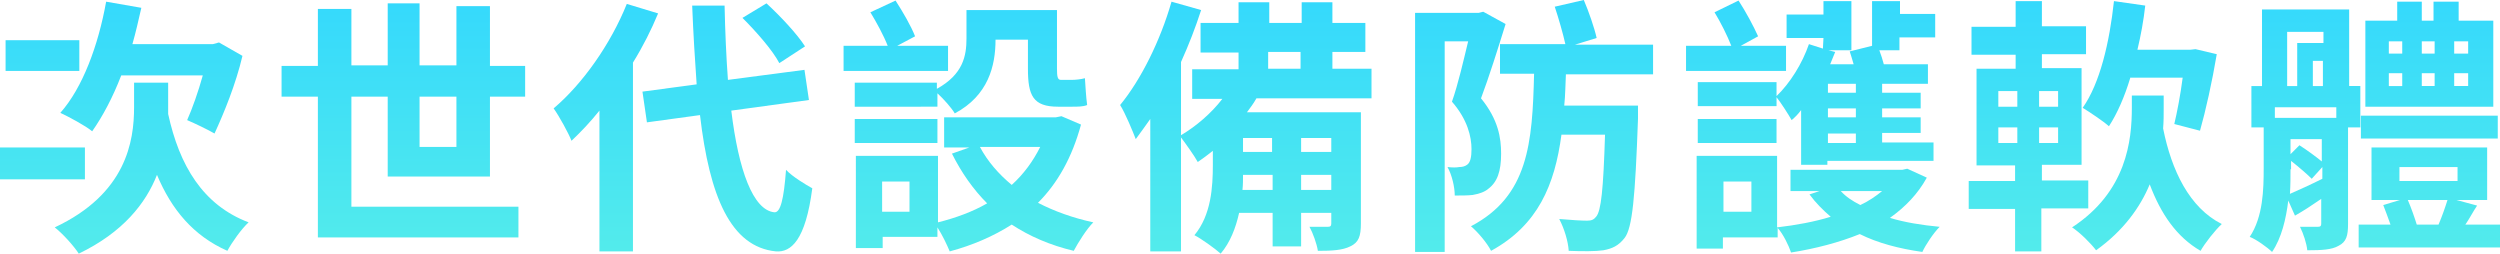
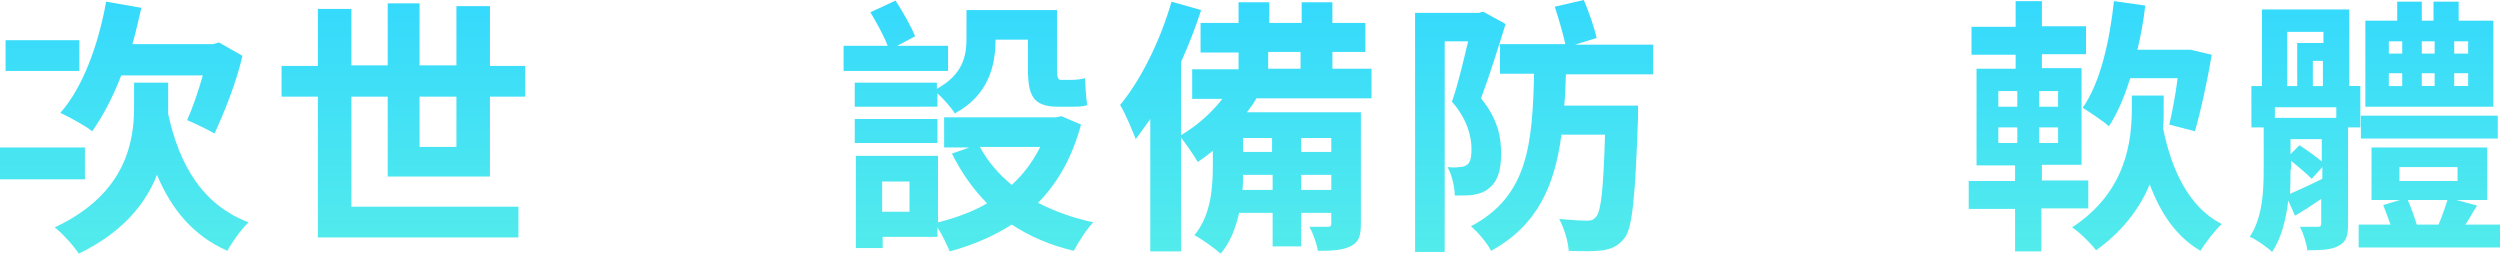
<svg xmlns="http://www.w3.org/2000/svg" version="1.1" x="0px" y="0px" viewBox="0 0 447.5 45.4" style="enable-background:new 0 0 447.5 45.4;" xml:space="preserve">
  <style type="text/css">
	.st0{fill:url(#SVGID_1_);}
	.st1{fill:url(#SVGID_2_);}
	.st2{fill:url(#SVGID_3_);}
	.st3{fill:url(#SVGID_4_);}
	.st4{fill:url(#SVGID_5_);}
	.st5{fill:url(#SVGID_6_);}
	.st6{fill:url(#SVGID_7_);}
	.st7{fill:url(#SVGID_8_);}
	.st8{fill:url(#SVGID_9_);}
</style>
  <g>
    <linearGradient id="SVGID_1_" gradientUnits="userSpaceOnUse" x1="22.25" y1="-7.101" x2="22.25" y2="54.104">
      <stop offset="0" style="stop-color:#30D6FF" />
      <stop offset="1" style="stop-color:#59EFE8" />
    </linearGradient>
    <path class="st0" d="M15.2,32.1H0v-5.7h15.2V32.1z M14.2,12.7H1V7.2h13.2V12.7z M30.1,20.4c2,9.2,6.2,16.3,14.4,19.4   c-1.3,1.2-3,3.6-3.8,5.1c-6.1-2.7-10-7.4-12.6-13.6c-2,5.1-6.1,10.3-14,14.1c-0.9-1.4-2.9-3.6-4.3-4.7C22.6,34.7,24,25.3,24,19.2   v-4.4h6.1v4.6V20.4z M21.7,13.5c-1.5,3.9-3.3,7.3-5.2,10c-1.2-1-4.2-2.6-5.7-3.3c4-4.5,6.8-12.1,8.2-19.9l6.3,1.1   c-0.5,2.2-1,4.4-1.6,6.5h14.4l1.1-0.3l4.2,2.4c-1.2,5.1-3.3,10.2-5,13.9c-1.2-0.7-3.5-1.8-4.9-2.4c0.9-2,2-5.1,2.8-8H21.7z" />
    <linearGradient id="SVGID_2_" gradientUnits="userSpaceOnUse" x1="72.242" y1="-7.101" x2="72.242" y2="54.104">
      <stop offset="0" style="stop-color:#30D6FF" />
      <stop offset="1" style="stop-color:#59EFE8" />
    </linearGradient>
    <path class="st1" d="M69.4,31.5V17.3h-6.5V37h29.9v5.5H56.9V17.3h-6.5v-5.5h6.5V1.6h6v10.1h6.5V0.6h5.7v11.1h6.6V1.1h6v10.7H94v5.5   h-6.3v14.3H69.4z M75.1,17.3v9h6.6v-9H75.1z" />
    <linearGradient id="SVGID_3_" gradientUnits="userSpaceOnUse" x1="122.306" y1="-7.101" x2="122.306" y2="54.104">
      <stop offset="0" style="stop-color:#30D6FF" />
      <stop offset="1" style="stop-color:#59EFE8" />
    </linearGradient>
-     <path class="st2" d="M117.8,2.4c-1.2,2.9-2.7,5.9-4.5,8.8V45h-6V19.8c-1.6,2-3.3,3.8-5,5.4c-0.5-1.3-2.2-4.4-3.2-5.8   c5.2-4.4,10.2-11.5,13.1-18.7L117.8,2.4z M130.9,19.8c1.3,10.7,3.9,17.8,7.7,18.2c1.1,0.1,1.7-2.3,2.1-7.6c1.1,1.2,3.6,2.7,4.7,3.3   c-1.2,9.3-3.8,11.5-6.5,11.3c-8.1-0.8-11.9-9.8-13.6-24.4l-9.5,1.3l-0.8-5.5l9.7-1.3c-0.3-4.3-0.6-9-0.8-14.1h5.8   c0.1,4.7,0.3,9.2,0.6,13.3l13.7-1.8l0.8,5.4L130.9,19.8z M139.5,11.3c-1.2-2.3-4.1-5.6-6.6-8.1l4.3-2.6c2.5,2.3,5.5,5.5,6.9,7.7   L139.5,11.3z" />
    <linearGradient id="SVGID_4_" gradientUnits="userSpaceOnUse" x1="173.354" y1="-7.101" x2="173.354" y2="54.104">
      <stop offset="0" style="stop-color:#30D6FF" />
      <stop offset="1" style="stop-color:#59EFE8" />
    </linearGradient>
    <path class="st3" d="M169.7,12.7H151V8.2h7.9c-0.7-1.8-2-4.2-3.1-6l4.5-2.1c1.3,2,2.8,4.6,3.5,6.4l-3.2,1.7h9.1V12.7z M167.7,15.9   c4.7-2.6,5.3-5.9,5.3-9V1.8h16.2v10.5c0,1.4,0.1,2,0.7,2h1.9c0.7,0,1.7-0.1,2.4-0.3c0.1,1.4,0.2,3.4,0.4,4.8   c-0.7,0.3-1.7,0.3-2.7,0.3h-2.5c-4.5,0-5.4-2-5.4-6.8V7.1h-5.8v0c0,4.7-1.3,10-7.3,13.2c-0.5-0.9-2-2.6-3.1-3.6v2.4H153v-4.3h14.7   V15.9z M167.8,25.6H153v-4.3h14.8V25.6z M193.5,22.3c-1.6,5.9-4.2,10.5-7.7,14c2.9,1.5,6.2,2.7,9.9,3.5c-1.2,1.2-2.7,3.6-3.5,5.1   c-4.2-1-7.9-2.6-11.1-4.7c-3.3,2.1-7,3.7-11.1,4.8c-0.5-1.2-1.3-2.9-2.2-4.3v1.7h-9.8v2h-4.8V27.9h14.7v11.9   c3.2-0.8,6.2-1.9,8.8-3.4c-2.5-2.5-4.6-5.5-6.3-8.9l3.1-1.1H169V21h20l1-0.2L193.5,22.3z M162.8,32.5h-4.9v5.4h4.9V32.5z    M175.4,26.3c1.4,2.6,3.3,4.8,5.7,6.8c2.1-1.9,3.8-4.2,5.1-6.8H175.4z" />
    <linearGradient id="SVGID_5_" gradientUnits="userSpaceOnUse" x1="222.866" y1="-7.101" x2="222.866" y2="54.104">
      <stop offset="0" style="stop-color:#30D6FF" />
      <stop offset="1" style="stop-color:#59EFE8" />
    </linearGradient>
    <path class="st4" d="M224.9,17.6c-0.5,0.9-1.1,1.7-1.7,2.5h20.4V40c0,2.3-0.4,3.4-1.9,4.1c-1.4,0.7-3.3,0.8-5.8,0.8   c-0.2-1.3-0.9-3.2-1.5-4.3c1.2,0,2.7,0,3.2,0c0.5,0,0.7-0.1,0.7-0.6v-1.9h-5.4v6h-5.1v-6h-6c-0.6,2.7-1.6,5.3-3.3,7.3   c-1-0.9-3.5-2.7-4.7-3.3c3-3.6,3.3-8.6,3.3-12.6V27c-0.9,0.7-1.8,1.4-2.7,2c-0.6-1.1-2.1-3.2-3-4.4V45h-5.5V21.3   c-0.9,1.3-1.8,2.5-2.6,3.6c-0.5-1.3-1.9-4.7-2.8-6.1c3.7-4.5,7.2-11.5,9.2-18.5l5.3,1.5c-1,3.1-2.2,6.2-3.6,9.3v13.1   c2.7-1.6,5.4-3.9,7.4-6.5h-5.4v-5.3h8.3v-3h-6.8V4.1h6.8V0.4h5.5v3.7h5.8V0.4h5.5v3.7h5.9v5.2h-5.9v3h7v5.3H224.9z M227.8,34v-2.7   h-5.3c0,0.9,0,1.8-0.1,2.7H227.8z M222.5,27.2h5.2v-2.5h-5.2V27.2z M227,12.3h5.8v-3H227V12.3z M238.3,24.7h-5.4v2.5h5.4V24.7z    M238.3,34v-2.7h-5.4V34H238.3z" />
    <linearGradient id="SVGID_6_" gradientUnits="userSpaceOnUse" x1="274.61" y1="-7.101" x2="274.61" y2="54.104">
      <stop offset="0" style="stop-color:#30D6FF" />
      <stop offset="1" style="stop-color:#59EFE8" />
    </linearGradient>
    <path class="st5" d="M269.5,4.3c-1.3,4.2-3,9.6-4.4,13.3c3.1,3.8,3.6,7.1,3.6,9.9c0,3.2-0.7,5.1-2.3,6.3c-0.7,0.6-1.7,0.9-2.8,1.1   c-0.9,0.1-2.1,0.1-3.2,0.1c0-1.5-0.5-3.7-1.3-5.1c0.9,0.1,1.6,0.1,2.1,0c0.5,0,1-0.1,1.4-0.4c0.6-0.4,0.8-1.4,0.8-2.8   c0-2.2-0.7-5.3-3.5-8.5c1.1-3.1,2.1-7.5,2.9-10.8h-4.2v37.7h-5.3V2.3h11.4l0.8-0.2L269.5,4.3z M280.3,13.2c-0.1,2-0.1,3.8-0.3,5.7   h13.2c0,0,0,1.7,0,2.4c-0.5,14-1,19.5-2.4,21.3c-1.1,1.4-2.2,1.9-3.8,2.2c-1.4,0.2-3.7,0.2-6.2,0.1c-0.1-1.7-0.8-4-1.7-5.7   c2.2,0.2,4.1,0.3,5,0.3c0.8,0,1.2-0.2,1.6-0.7c0.9-1,1.3-4.9,1.6-14.7h-7.8c-1.2,9-4.2,16.2-12.6,20.8c-0.7-1.4-2.4-3.4-3.6-4.4   c10.3-5.4,11-14.9,11.3-27.3h-6.1V7.9h11.7c-0.4-1.8-1.2-4.6-1.9-6.7l5.2-1.2c0.9,2.1,1.9,5,2.3,6.8l-3.9,1.2h14v5.3H280.3z" />
    <linearGradient id="SVGID_7_" gradientUnits="userSpaceOnUse" x1="324.506" y1="-7.101" x2="324.506" y2="54.104">
      <stop offset="0" style="stop-color:#30D6FF" />
      <stop offset="1" style="stop-color:#59EFE8" />
    </linearGradient>
-     <path class="st6" d="M319.6,12.7h-17.8V8.2h8.1c-0.7-1.8-1.9-4.2-3-6l4.3-2.1c1.3,2,2.7,4.6,3.5,6.4l-3.1,1.7h8.1V12.7z    M344.9,31.8c-1.6,2.9-3.8,5.2-6.6,7.2c2.6,0.8,5.7,1.3,8.9,1.6c-1.1,1.1-2.5,3.2-3.1,4.5c-4.2-0.6-8-1.6-11.2-3.2   c-3.7,1.5-7.9,2.6-12.3,3.3c-0.4-1.2-1.4-3.3-2.4-4.4v1.7h-9.8v2h-4.7V27.9h14.4v12.8c3.4-0.4,6.7-1,9.6-1.9   c-1.4-1.2-2.7-2.5-3.8-4l1.8-0.6h-5.2v-3.8h20l0.9-0.2L344.9,31.8z M326.4,6.8h-6.6V2.6h6.6V0.2h5v8.8h-4.1l1.2,0.3   c-0.3,0.7-0.6,1.5-0.9,2.2h4.2c-0.2-0.8-0.5-1.6-0.7-2.3l4-1V0.2h5v2.3h6.3v4.2H340v2.3h-3.6c0.3,0.8,0.6,1.7,0.8,2.5h7.9V15h-8.2   v1.6h6.9v2.8h-6.9v1.6h6.9v2.8h-6.9v1.7h9.2v3.3h-19v0.7h-4.7v-9.8c-0.5,0.7-1.1,1.3-1.7,1.8c-0.5-0.9-1.9-3.1-2.7-4.1v1.6h-14.1   v-4.3H318v2.5c2.4-2.3,4.6-5.8,5.8-9.3l2.5,0.8L326.4,6.8z M303.9,21.3H318v4.3h-14.1V21.3z M313.5,32.5h-5v5.4h5V32.5z M332.2,15   h-5v1.6h5V15z M332.2,19.4h-5v1.6h5V19.4z M332.2,23.9h-5v1.7h5V23.9z M329.5,34.2c0.9,1,2.1,1.8,3.5,2.5c1.5-0.7,2.8-1.6,3.9-2.5   H329.5z" />
    <linearGradient id="SVGID_8_" gradientUnits="userSpaceOnUse" x1="375.098" y1="-7.101" x2="375.098" y2="54.104">
      <stop offset="0" style="stop-color:#30D6FF" />
      <stop offset="1" style="stop-color:#59EFE8" />
    </linearGradient>
-     <path class="st7" d="M365.4,37.4V45h-4.7v-7.6h-8.3v-5h8.3v-2.8h-6.9V12.3h7V9.8h-7.9v-5h7.9V0.2h4.7v4.5h7.9v5h-7.9v2.5h7.1v17.3   h-7.1v2.8h8.3v5H365.4z M357.7,19.1h3.4v-2.8h-3.4V19.1z M357.7,25.6h3.4v-2.8h-3.4V25.6z M368.4,16.3H365v2.8h3.4V16.3z    M368.4,22.8H365v2.8h3.4V22.8z M397.7,40.1c-1.2,1.1-3,3.4-3.8,4.8c-4.3-2.5-7.1-6.6-9.1-11.9c-1.7,4.1-4.7,8.3-9.6,11.8   c-0.9-1.2-2.9-3.2-4.3-4.1c9.8-6.4,10.7-15.6,10.7-21.4v-2.2h5.7v2.4c0,1.1,0,2.2-0.1,3.5C388.7,30.5,391.9,37.2,397.7,40.1z    M381.3,14c-1,3.3-2.3,6.3-3.8,8.6c-1-0.9-3.4-2.5-4.7-3.3c3.1-4.4,4.8-11.7,5.6-19.1L384,1c-0.3,2.7-0.8,5.4-1.4,7.9h9.5l0.9-0.1   l3.8,0.9c-0.8,4.8-2,10.2-3,13.7l-4.6-1.2c0.5-2.1,1.1-5.2,1.5-8.3H381.3z" />
+     <path class="st7" d="M365.4,37.4V45h-4.7v-7.6h-8.3v-5h8.3v-2.8h-6.9V12.3h7V9.8h-7.9v-5h7.9V0.2h4.7v4.5h7.9v5h-7.9v2.5h7.1v17.3   h-7.1v2.8h8.3v5H365.4z M357.7,19.1h3.4v-2.8h-3.4V19.1z M357.7,25.6h3.4v-2.8h-3.4V25.6z M368.4,16.3H365v2.8h3.4V16.3z    M368.4,22.8H365v2.8h3.4V22.8z M397.7,40.1c-1.2,1.1-3,3.4-3.8,4.8c-4.3-2.5-7.1-6.6-9.1-11.9c-1.7,4.1-4.7,8.3-9.6,11.8   c-0.9-1.2-2.9-3.2-4.3-4.1c9.8-6.4,10.7-15.6,10.7-21.4v-2.2h5.7v2.4c0,1.1,0,2.2-0.1,3.5C388.7,30.5,391.9,37.2,397.7,40.1z    M381.3,14c-1,3.3-2.3,6.3-3.8,8.6c-1-0.9-3.4-2.5-4.7-3.3c3.1-4.4,4.8-11.7,5.6-19.1L384,1c-0.3,2.7-0.8,5.4-1.4,7.9h9.5l3.8,0.9c-0.8,4.8-2,10.2-3,13.7l-4.6-1.2c0.5-2.1,1.1-5.2,1.5-8.3H381.3z" />
    <linearGradient id="SVGID_9_" gradientUnits="userSpaceOnUse" x1="425.186" y1="-7.101" x2="425.186" y2="54.104">
      <stop offset="0" style="stop-color:#30D6FF" />
      <stop offset="1" style="stop-color:#59EFE8" />
    </linearGradient>
    <path class="st8" d="M420.3,22.8v17.3c0,2.1-0.3,3.2-1.7,3.9c-1.2,0.7-3,0.8-5.6,0.8c-0.1-1.2-0.7-3-1.3-4.2c1.3,0,2.8,0,3.2,0   c0.5,0,0.6-0.2,0.6-0.6v-4.4c-1.6,1.1-3.1,2.1-4.7,3l-1.2-2.7c-0.4,3.3-1.2,6.7-2.9,9.2c-0.8-0.8-2.9-2.3-4-2.7   c2.4-3.6,2.5-8.5,2.5-12.3v-7.3H403v-7.4h1.9V1.7h15.6v13.7h2v7.4H420.3z M418.2,19.2h-11v1.9h11V19.2z M409.3,15.4h1.9V7.7h4.7v-2   h-6.5V15.4z M410,30.3c0,1.4,0,2.8-0.1,4.4c1.6-0.7,3.6-1.6,5.8-2.7v-2.1l-1.9,2.1c-0.8-0.8-2.3-2.1-3.7-3.2V30.3z M410,27.6   l1.6-1.6c1.4,0.9,2.9,2,4,2.9v-4H410V27.6z M415.8,15.4v-4.5H414v4.5H415.8z M447.5,40.2v4.1h-25.3v-4.1h5.7   c-0.4-1.2-0.9-2.4-1.3-3.5l3-0.9h-5.1v-9.4h20.7v9.4h-5.5l3.7,1c-0.8,1.2-1.4,2.4-2.1,3.4H447.5z M447.1,24.8h-24.5v-4.1h24.5V24.8   z M446.2,19.1h-22.8V3.7h5.7V0.3h4.4v3.4h2.1V0.3h4.5v3.4h6.2V19.1z M427.6,9.6h2.4V7.4h-2.4V9.6z M427.6,15.4h2.4v-2.3h-2.4V15.4z    M429.5,32.4h10.4v-2.5h-10.4V32.4z M431,35.8c0.6,1.4,1.2,3.1,1.6,4.4h3.9c0.6-1.4,1.2-3.1,1.6-4.4H431z M435.8,9.6V7.4h-2.3v2.2   H435.8z M433.5,13.1v2.3h2.3v-2.3H433.5z M441.8,7.4h-2.5v2.2h2.5V7.4z M441.8,13.1h-2.5v2.3h2.5V13.1z" />
  </g>
</svg>